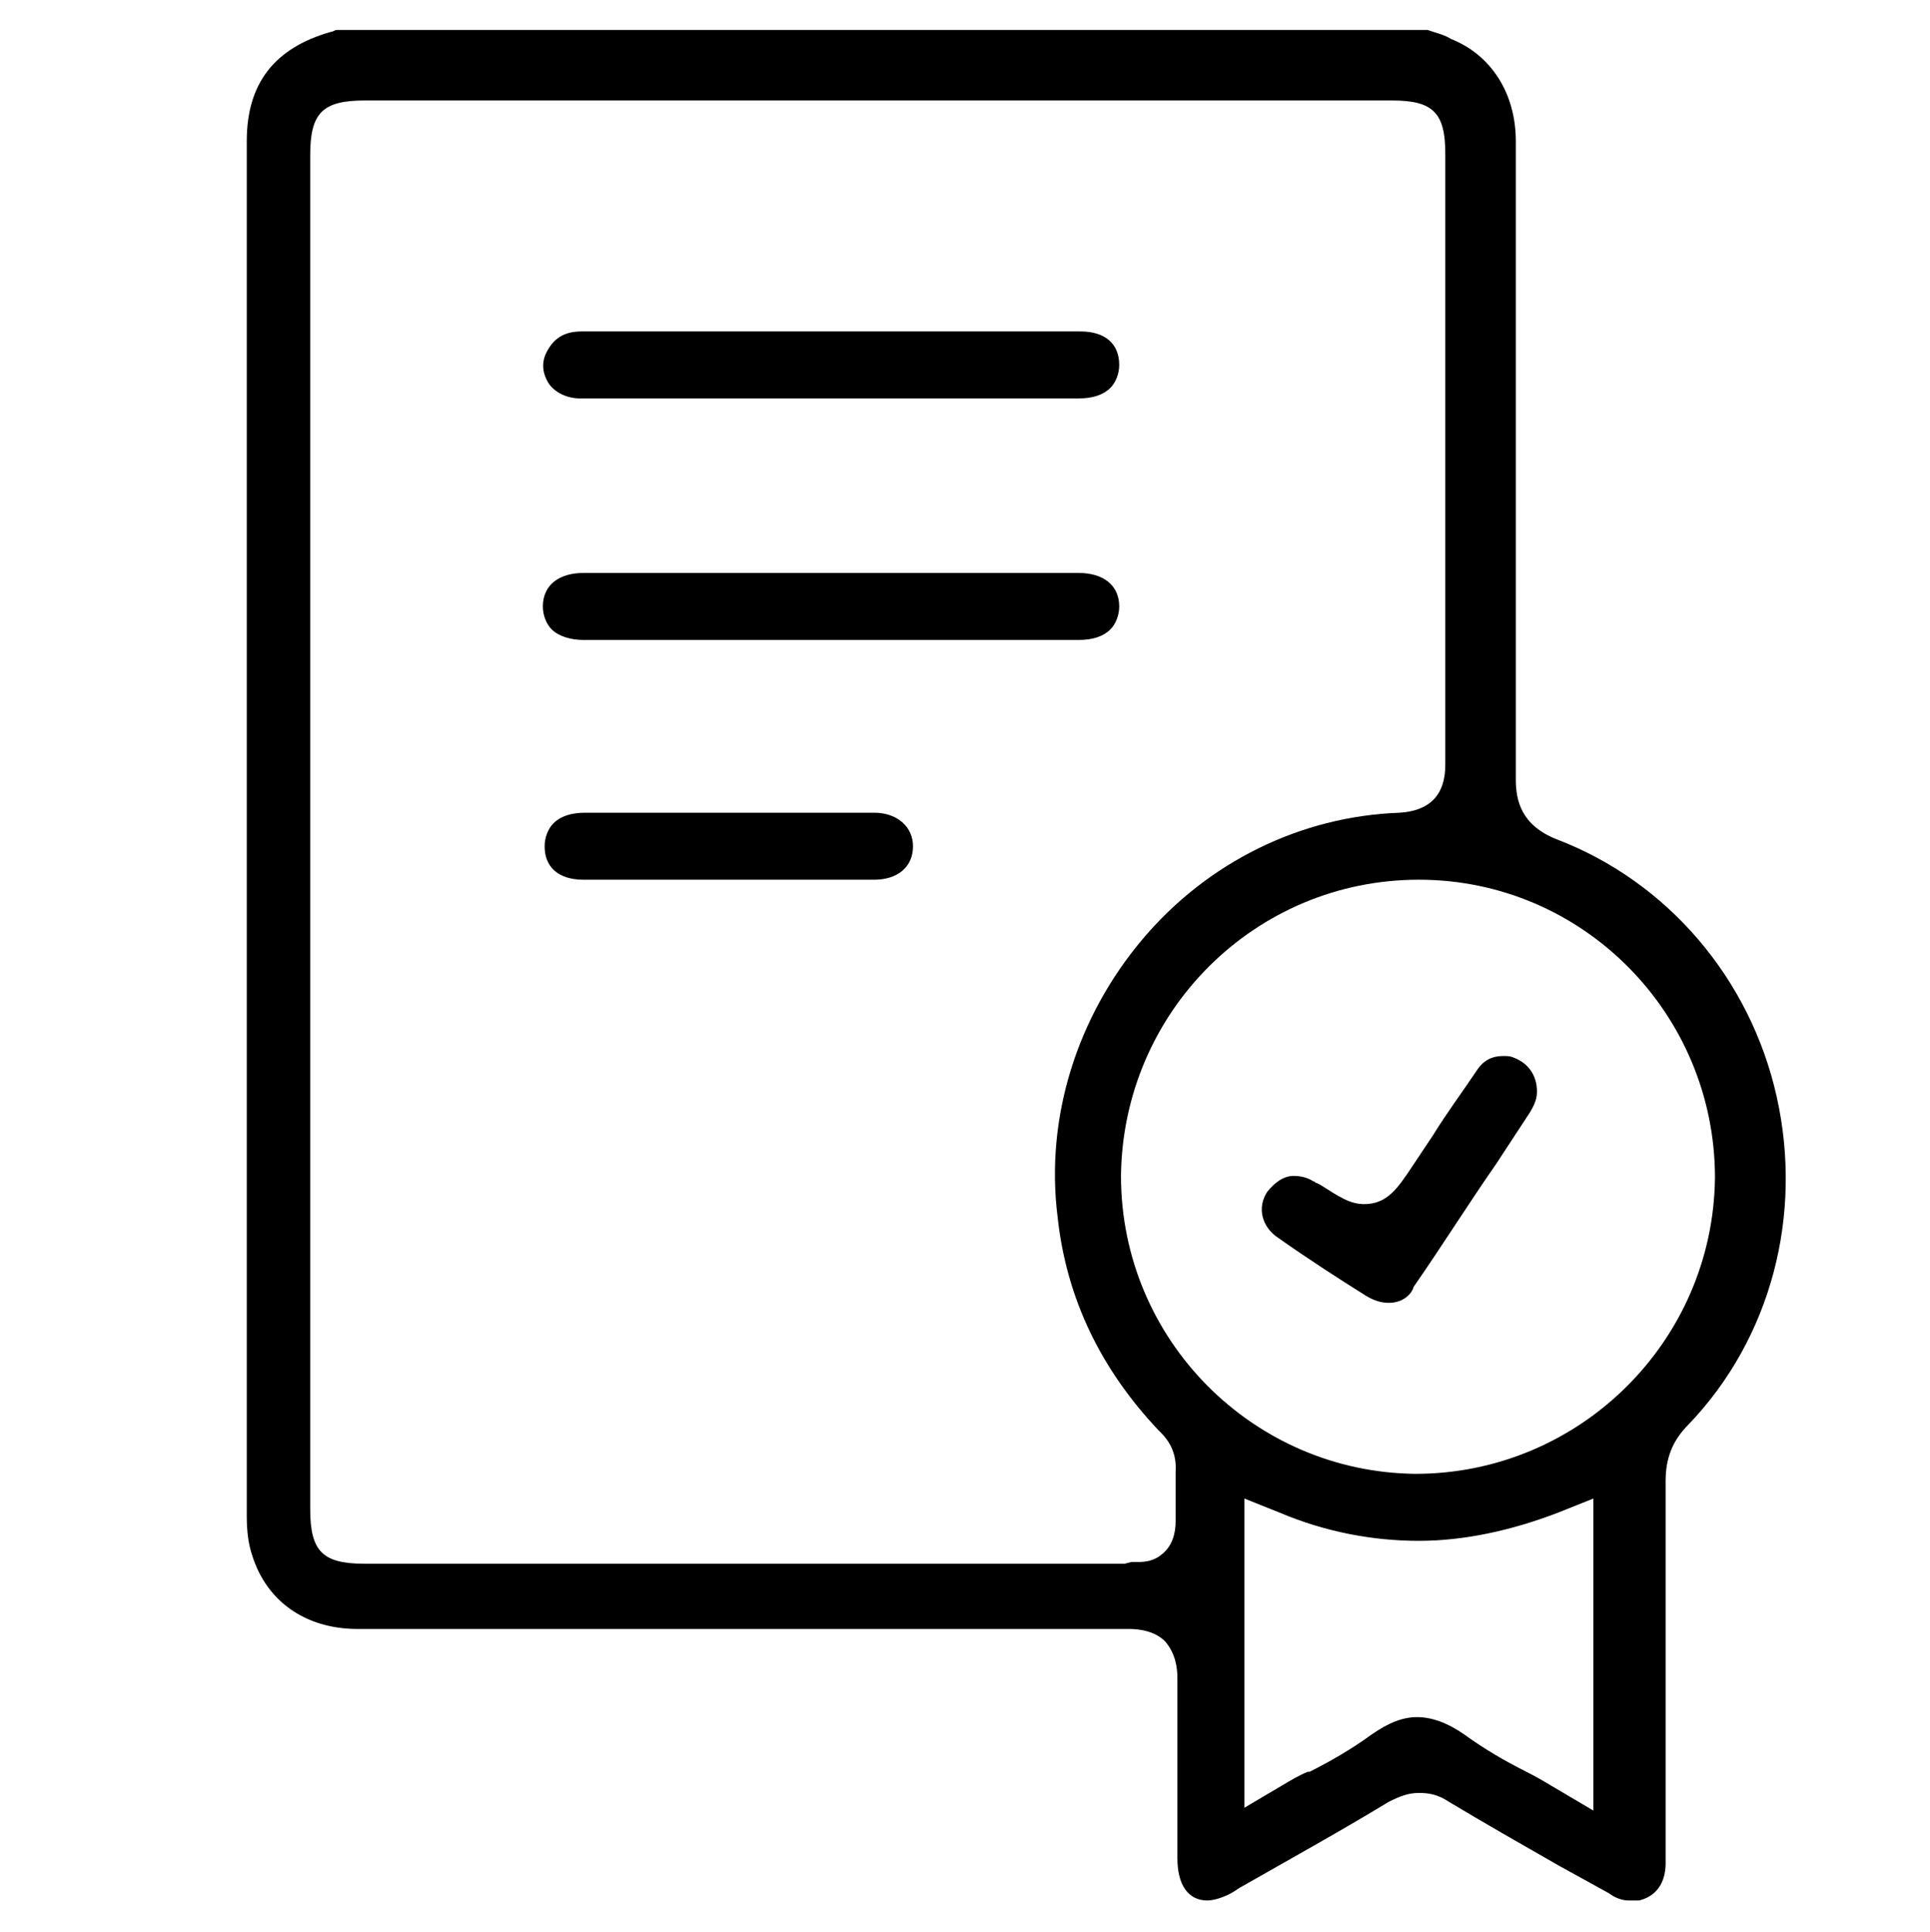
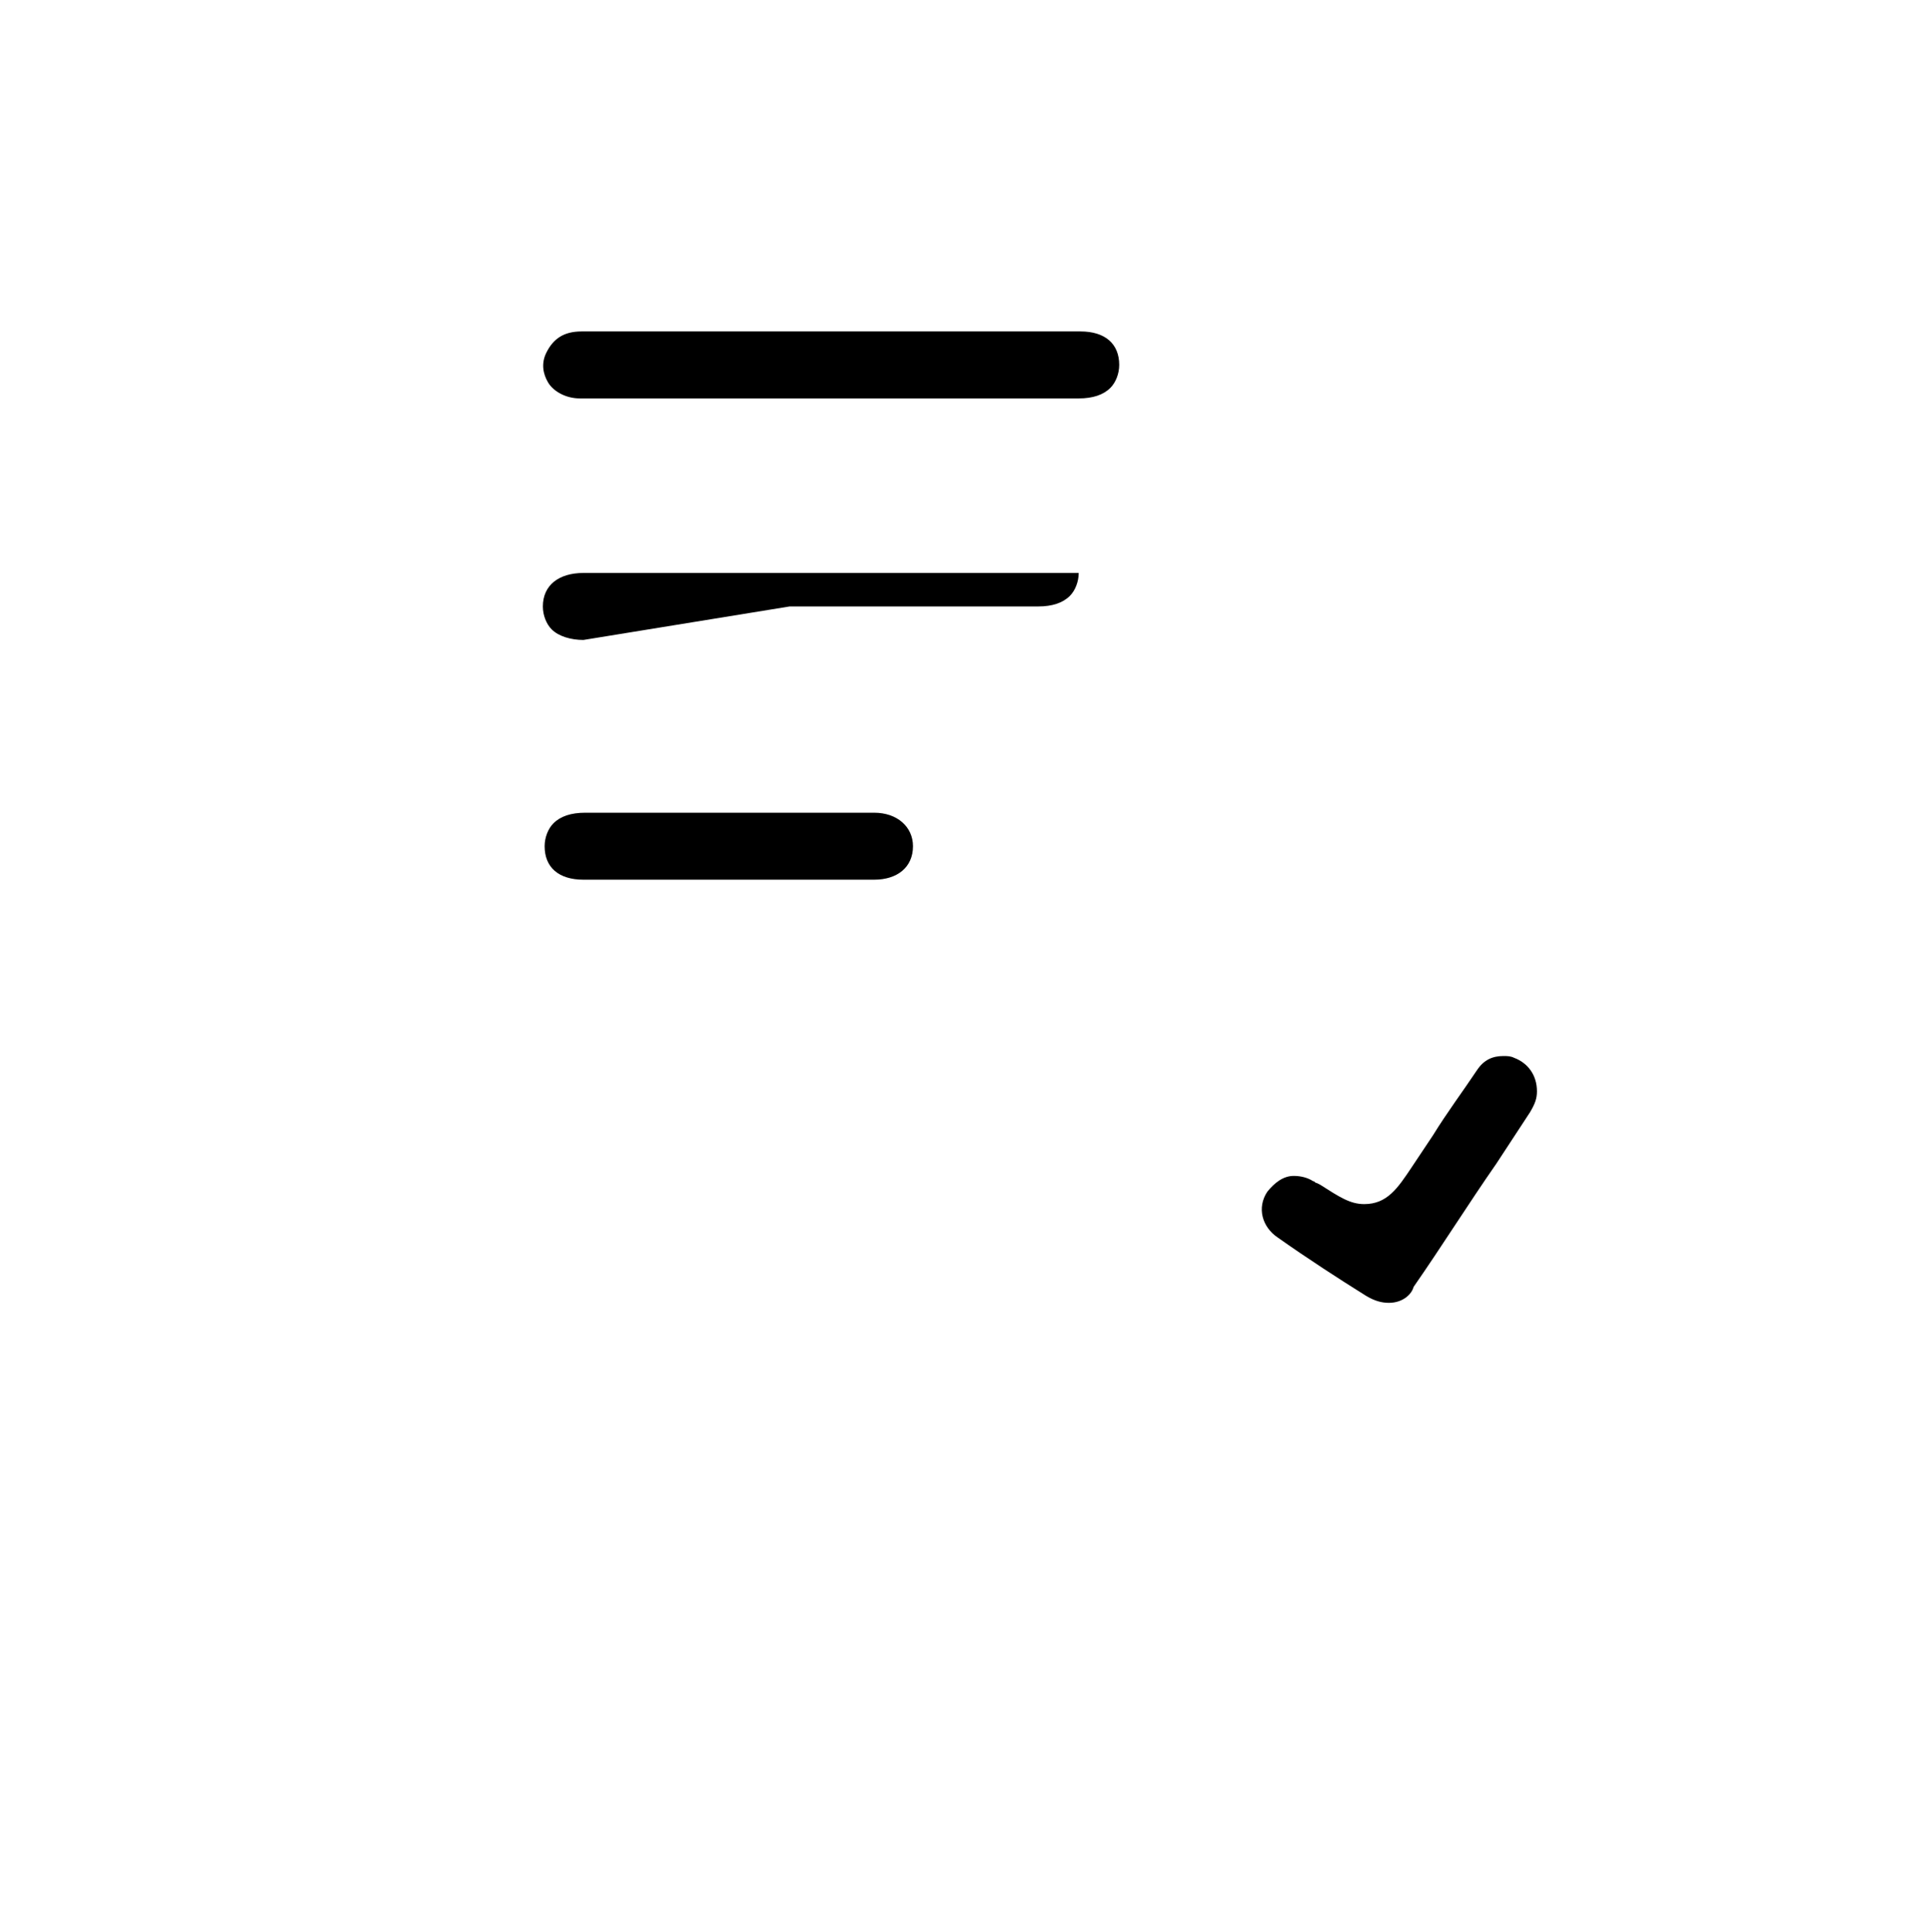
<svg xmlns="http://www.w3.org/2000/svg" version="1.1" id="Raggruppa_105" x="0px" y="0px" viewBox="0 0 109.5 109.6" style="enable-background:new 0 0 109.5 109.6;" xml:space="preserve">
-   <path d="M92.4,107.8c-0.3,0-0.7-0.1-1.1-0.4l-2.9-1.6c-2.1-1.2-4.2-2.4-6.2-3.6c-0.6-0.4-1.1-0.5-1.7-0.5c-0.6,0-1.1,0.2-1.7,0.5  c-2.8,1.7-5.7,3.3-8.5,4.9l-0.3,0.2c-0.5,0.3-1.1,0.5-1.5,0.5c-1.1,0-1.7-0.9-1.7-2.4l0-2.1c0-2.7,0-5.4,0-8.1  c0-0.6-0.1-1.4-0.7-2.1c-0.6-0.6-1.5-0.7-2-0.7c-8.7,0-17.3,0-25.9,0l-17.9,0c-3,0-5.2-1.6-6-4.2c-0.2-0.6-0.3-1.3-0.3-2.2l0-78  c0-3.3,1.6-5.3,4.8-6.2c0.1,0,0.2-0.1,0.3-0.1h61.9l0.3,0.1c0.3,0.1,0.7,0.2,1,0.4c2.3,0.9,3.7,3.1,3.7,5.8l0,1.6  c0,11.5,0,23.1,0,34.6c0,1.2,0.3,2.6,2.3,3.4c6.3,2.4,11,7.9,12.5,14.6c1.5,6.7-0.3,13.7-5,18.6c-0.9,0.9-1.3,1.9-1.3,3.2  c0,6.8,0,13.6,0,20.4l0,1.3c0,0.8-0.3,1.8-1.5,2.1C92.6,107.8,92.5,107.8,92.4,107.8z M70.5,102.6l2.2-1.3c0.5-0.3,1-0.6,1.5-0.8  l0.1,0c1.2-0.6,2.4-1.3,3.5-2.1c1-0.7,1.8-1,2.6-1c0.8,0,1.7,0.3,2.7,1c1.1,0.8,2.3,1.5,3.5,2.1c0.6,0.3,1.1,0.6,1.6,0.9l2.2,1.3V85  l-2,0.8c-2.6,1-5.3,1.6-7.9,1.6c-2.6,0-5.3-0.5-7.9-1.6l-2-0.8V102.6z M64.2,88.6c0.1,0,0.2,0,0.4,0c0.8,0,1.2-0.3,1.5-0.6  c0.4-0.4,0.6-1,0.6-1.7c0-0.9,0-1.8,0-2.8c0.1-1.4-0.7-2.1-1-2.4c-3.2-3.4-5.2-7.4-5.7-12.1c-0.7-5.6,1.1-11.3,4.8-15.7  c3.7-4.4,9-7,14.6-7.2c1.7-0.1,2.6-1,2.6-2.7c0-8.7,0-17.4,0-26l0-8.7c0-2.3-0.7-3-3-3H20.7c-2.4,0-3.1,0.7-3.1,3.1v76.8  c0,2.4,0.7,3.1,3.1,3.1h43.1L64.2,88.6L64.2,88.6z M80.5,49.9c-9.3,0-16.8,7.5-16.9,16.8c0,9.3,7.5,16.8,16.7,16.9  c9.3,0,16.9-7.5,17-16.8C97.3,57.5,89.8,49.9,80.5,49.9L80.5,49.9z" />
  <path d="M38.8,22.6c-2,0-3.9,0-5.9,0c-0.8,0-1.5-0.4-1.8-0.9c-0.3-0.5-0.4-1.1-0.1-1.7c0.4-0.8,1-1.2,2-1.2c2.7,0,5.4,0,8.1,0l16,0  l4.2,0c1.4,0,2.2,0.7,2.2,1.9c0,0.5-0.2,1-0.5,1.3c-0.4,0.4-1,0.6-1.8,0.6L38.8,22.6z" />
-   <path d="M33.1,36.3c-0.7,0-1.4-0.2-1.8-0.6c-0.3-0.3-0.5-0.8-0.5-1.3c0-1.2,0.9-1.9,2.3-1.9h28.1c1.4,0,2.3,0.7,2.3,1.9  c0,0.5-0.2,1-0.5,1.3c-0.4,0.4-1,0.6-1.8,0.6l-14.1,0L33.1,36.3z" />
+   <path d="M33.1,36.3c-0.7,0-1.4-0.2-1.8-0.6c-0.3-0.3-0.5-0.8-0.5-1.3c0-1.2,0.9-1.9,2.3-1.9h28.1c0,0.5-0.2,1-0.5,1.3c-0.4,0.4-1,0.6-1.8,0.6l-14.1,0L33.1,36.3z" />
  <path d="M33.1,49.9c-1.4,0-2.2-0.7-2.2-1.9c0-0.5,0.2-1,0.5-1.3c0.4-0.4,1-0.6,1.8-0.6l13.1,0c1.1,0,2.2,0,3.3,0  c1.3,0,2.2,0.8,2.2,1.9c0,1.2-0.9,1.9-2.2,1.9c-2.7,0-5.4,0-8.1,0C38.6,49.9,35.8,49.9,33.1,49.9z" />
  <path d="M78.8,73.9c-0.4,0-0.8-0.1-1.3-0.4c-1.6-1-3.3-2.1-5-3.3c-0.9-0.6-1.2-1.7-0.6-2.6c0.4-0.5,0.9-0.9,1.5-0.9  c0.4,0,0.8,0.1,1.1,0.3c0.1,0,0.1,0.1,0.2,0.1l0.2,0.1c1.1,0.7,1.7,1.1,2.5,1.1c1.3,0,1.9-0.9,2.7-2.1l1.2-1.8  c0.8-1.3,1.7-2.5,2.5-3.7c0.4-0.6,0.9-0.8,1.5-0.8c0.2,0,0.4,0,0.6,0.1c0.8,0.3,1.3,1,1.3,1.9c0,0.4-0.1,0.7-0.4,1.2l-1.9,2.9  c-1.6,2.3-3.1,4.7-4.7,7C80.1,73.4,79.6,73.9,78.8,73.9z" />
</svg>